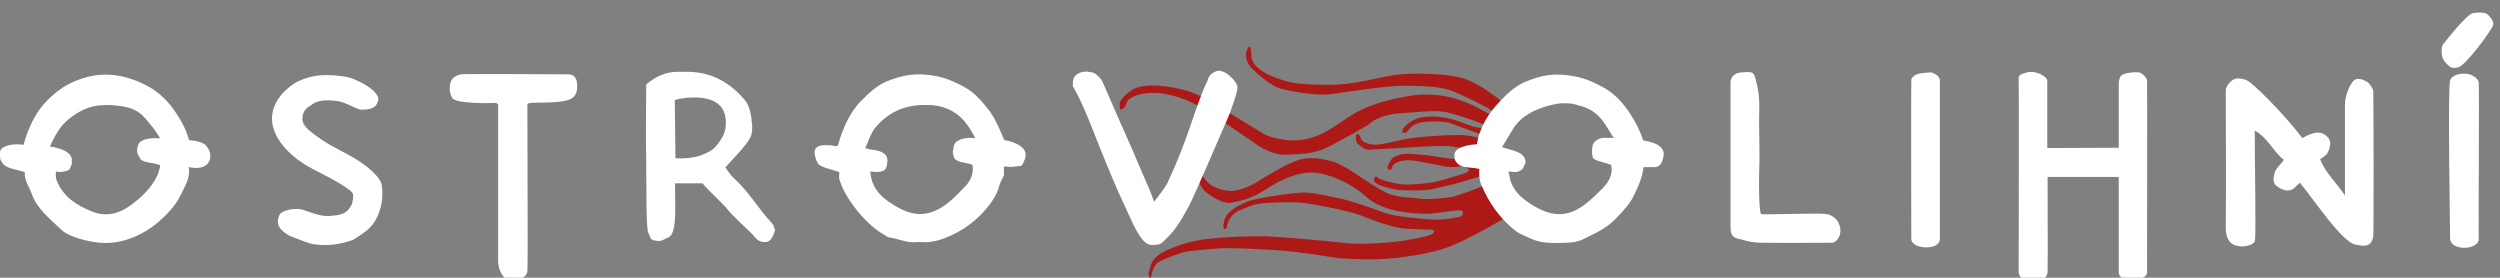
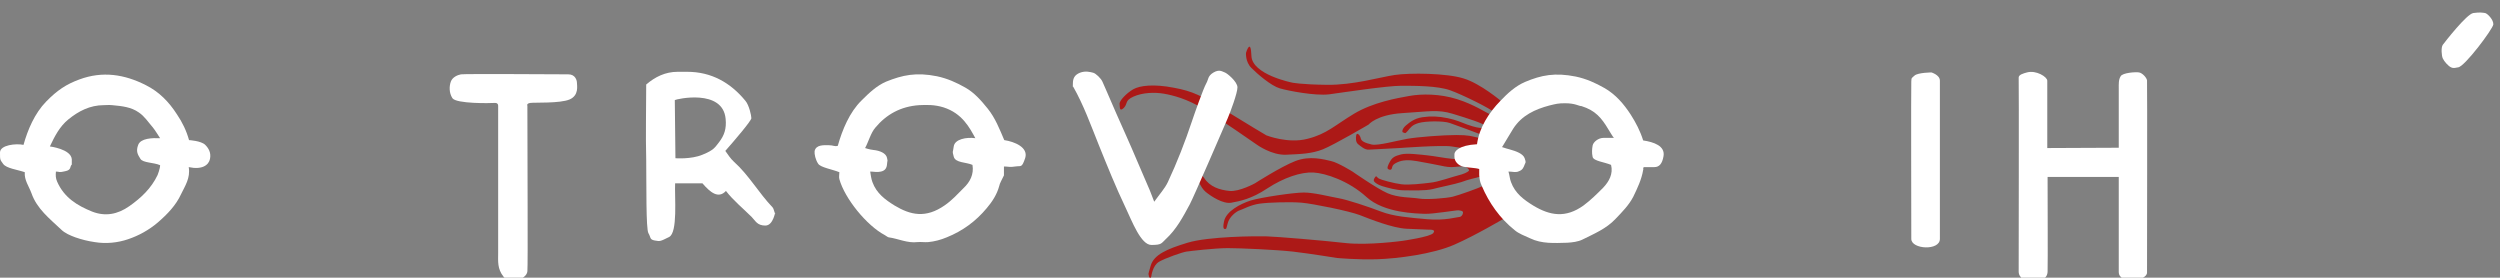
<svg xmlns="http://www.w3.org/2000/svg" version="1.1" id="Vrstva_1" x="0px" y="0px" viewBox="0 0 786.9 87.4" style="enable-background:new 0 0 786.9 87.4;" xml:space="preserve">
  <rect x="0" y="0" width="786.9" height="87.4" fill="#808080" stroke="none" />
  <style type="text/css">
	.st0{fill:#AC1917;}
	.st1{fill:#FFFFFF;}
</style>
  <path class="st0" d="M362.4,86.9c0,0,0.4-3.3,2.4-4.5c2.1-1.2,7.3-3,8.6-3.2c1.3-0.2,9.1-1.1,13-1.1s15.4,0.5,20.6,1.1  s13.8,2,13.8,2s6.4,0.6,12.7,0.4S451,80,457.8,77c6.8-3,15.4-8.1,15.4-8.1l-0.6-37c0,0-6.6-5.6-11.9-7.2c-5.3-1.7-17-1.8-21.7-1.1  c-4.7,0.7-13,3.2-21.3,3.1S406.7,26,406.7,26s-12.6-2.5-12.8-8.4s-1.7-1-1.7-1s-0.3,2.8,1.7,4.8s6.2,5.6,8.9,6.4s11.1,2.4,15.5,1.9  c4.4-0.6,18.2-2.7,22.7-2.7s11.4,0,15.4,1.4c4,1.4,13.1,6,13.5,6.7c0.5,0.7,0.6,1.5-0.8,0.9c-1.5-0.6-5.1-3.1-10.5-4.8  c-5.4-1.7-11.1-1.7-15-1c-3.9,0.7-11.4,2-17.4,5.6c-6,3.6-8.6,6.4-14.7,7.9c-6.1,1.6-12.9-1.1-12.9-1.1s-6.1-3.6-13.2-8  c-7.1-4.4-9.9-5.9-16-7c-6.2-1.2-10.6-0.7-12.7,0.5s-4.4,3.6-4.3,4.6c0.1,1-0.1,2.6,1.3,1.3c1.4-1.4,0.2-2.3,3.1-3.6  s6.7-1.4,9.6-0.9c2.8,0.5,7.2,1.6,12.3,4.7c5.1,3.1,17,11.4,17,11.4s4.6,3.3,9.1,3.1c4.5-0.2,8.1-0.3,11.6-1.7s14.4-7.8,14.4-7.8  s2.5-3.1,10.7-3.6c8.2-0.5,11.1-1.2,15.7,0.2c4.6,1.4,10.3,3.2,10.1,3.8c-0.1,0.5-0.4,1.4-5.5-0.4c-1.7-0.6-3.2-1.4-6.1-2  s-5.3-0.7-8-0.3c-2.7,0.4-4.2,1.8-5.3,2.7c-1.1,1-1.2,2.1-0.7,2.1c0.5,0.1,0.5,0.6,1.4-0.5c0.9-1.1,1.4-1.9,3.5-2.5s7.6-0.7,9.7,0  s9.5,3.5,9.5,3.5s1.2,1.5-0.7,1.1c-2-0.4-2.6-0.8-6.7-0.8s-12.1,0.6-15.5,1.2c-3.4,0.6-9.1,2.2-11.1,1.8c-2.1-0.5-3.3-1-3.5-2  c-0.2-1-1.2-1.9-1.4-1c-0.2,0.9-0.2,2.3,0.6,2.9c0.8,0.6,2,1.8,3.4,1.7c1.5-0.1,9.5-0.5,9.5-0.5s13.5-1,16.5-0.5  c3,0.5,6.3,0.7,6.5,1.6c0.3,0.9,0.9,1.9-0.4,2.1c-1.3,0.3-3.6,0.4-5.9,0.2c-2.2-0.2-5.8-0.9-7.8-1.1s-6.4-0.8-8.3-0.3  s-2.7,0.9-3.4,2.1c-0.7,1.2-1.1,2.2-0.7,2.5s1,0.4,1.2-0.2s0-1.1,1.7-1.9c1.7-0.8,3.7-0.8,6.1-0.4s6.9,1.3,7.4,1.4  c0.5,0.1,2.1,0.5,3.5,0.5c1.5,0,3.6-0.4,4.2-0.2s1.7,1,1.3,1.4c-0.4,0.4-1.6,1-3.3,1.4s-6.4,2.1-8.8,2.3c-2.4,0.3-6.7,0.8-9.1,0.5  s-6.4-1.4-7.1-1.8c-0.7-0.4-0.7-1.1-1.2-0.4c-0.5,0.7-0.5,1.1-0.2,1.4c0.3,0.3,0.9,0.9,2.5,1.4c1.7,0.5,4.5,1.3,6.8,1.3  c2.3,0,6.8,0.2,9.1-0.4c2.2-0.6,6.9-1.5,9-2.2c2.1-0.8,4.8-1.4,4.8-1.4s2.2-0.8,2.8,0.3c0.6,1.2,0.2,1.8-1,2.4s-7.3,2.8-9.3,3.3  c-2,0.5-8.3,1-10.6,0.6s-6.6-0.2-10-1.7S425.7,54,425.7,54s-4.5-2.8-6.7-3.3c-2.2-0.5-6.7-1.8-11.3,0s-12.7,7-12.7,7s-4.9,2.7-8,2.4  c-3.1-0.3-6.2-1.3-8-4.1c-1.9-2.8-2.1,0-2.1,0s0.9,3,2.6,4.4s5.5,3.9,8.1,3.4c2.6-0.5,6.2-1.1,11.3-4.5c5.2-3.4,10.6-5.2,14.5-5  c3.8,0.2,11.1,2.6,16.7,7.7s15.8,5.2,18.4,5.3c2.5,0.1,10.1-1.2,10.6-1.1c0.5,0.1,1.5,0.1,1.4,0.8c-0.1,0.7-0.6,1.3-1.2,1.3  s-4.4,1.2-10.1,0.7c-5.7-0.5-10.6-0.9-14.5-2.4s-10.5-3.7-13.3-4.2c-2.8-0.5-7.8-1.8-11-1.8s-13.3,1.5-16.7,2.5  c-3.4,1.1-7.7,3.4-8.4,6.5s0.4,2.4,0.4,2.4s0.2,0.7,0.7-1.6c0.5-2.2,2.8-3.9,3.8-4.2s3.4-1.7,6.3-2.1c2.8-0.4,9.7-0.6,13.2-0.3  c3.5,0.3,14.9,2.6,18.3,3.9c3.3,1.3,10.4,4.1,14.7,4.3c4.3,0.2,6.9,0.3,7.2,0.3c0.3,0,2.2-0.1,1.2,1.1c-1.1,1.2-9.6,2.4-9.6,2.4  s-10.8,1.5-18,0.7c-7.1-0.8-21.3-2-24.8-2.1s-18.3,0-24.9,2c-6.6,2-10.6,3.8-11.6,7.2c-1,3.4-0.7,2.6-0.6,2.9  C361.5,87.2,362.2,88,362.4,86.9z" />
  <g>
    <path class="st1" d="M256.4,47.6c0.4-2.1,2.9-1.9,4.4-1.9c1.5,0,1.9,0.5,2.9,0.2c1.4-5,3.7-10.6,7.5-14.3c2.3-2.3,4.7-4.6,7.7-5.9   c5.2-2.1,9.5-3,16-1.7c3.3,0.7,6.2,2,9,3.6c2.8,1.6,4.9,4,7,6.6c2.4,3,3.7,6.4,5.2,9.9c3.3,0.5,7.6,2.3,6.6,5.6   c-1.1,3.3-1.3,2.4-3.1,2.7c-1.8,0.3-2.2,0-3.6,0c0,1.2,0,2.3,0,2.8c-0.7,1.5-1.3,2.4-1.5,3.4c-0.7,2.6-2.2,4.9-3.9,6.9   c-3.4,4.1-7.6,7.2-12.6,9.2c-1.9,0.8-3.8,1.3-5.8,1.5c-1.1,0.1-2.3-0.1-3.4,0c-3.2,0.4-6.1-1.1-9.1-1.5c-0.4-0.1-0.8-0.5-1.2-0.7   c-5.7-3-12.6-11.5-14.3-17.6c-0.2-0.7,0-1.5,0-2.2c-2.2-0.9-6-1.5-6.7-2.7C256.7,50.3,256.3,48.5,256.4,47.6z M297,33.8   c-2.9-0.9-5.3-0.8-7.7-0.7c-5.8,0.4-10.3,2.9-13.8,7.1c-1.4,1.6-2.2,4.6-3.2,6.4c0,0,1.5,0.5,2.6,0.6c2,0.2,4,1,4.3,2.5   c0.3,1.5,0.1,0.4,0,2c-0.1,1.2-0.6,2-1.9,2.3c-1.3,0.3-2.2,0-3.4,0c0.2,1.2,0.3,2.2,0.7,3.3c1.3,3.6,4.1,5.6,7,7.4   c5,3,9.8,4.1,15.8-0.1c2.3-1.6,4-3.5,5.9-5.4c2-1.9,3.3-4.3,2.8-7.3c-2-0.9-5.4-0.6-5.9-2.6c-0.5-2-0.3-0.9,0-3.2   c0.3-2.3,4-3,6.8-2.6C305.2,40.2,302.9,35.7,297,33.8z" />
    <path class="st1" d="M59.4,52.6c0.6,3.4-1.2,6-2.4,8.5c-1.6,3.5-4.3,6.3-7.3,8.9c-2.8,2.4-6.1,4.2-9.4,5.3   c-3.2,1.1-6.9,1.5-10.5,0.9c-2.1-0.3-4.1-0.8-6.1-1.5c-1.6-0.6-3.3-1.3-4.5-2.5c-3.6-3.4-7.6-6.5-9.3-11.4   c-0.8-2.2-2.3-4.1-2.1-6.6C5.5,53.4,2,53,1,51.6c-1-1.4-1-1.2-1-3.6c0-2.4,5.1-2.9,7.4-2.4c1.3-4.7,3.5-9.9,7.1-13.6   c3.5-3.6,6.4-5.5,10.5-7c7.3-2.7,14.2-1.6,20.9,1.8c4.2,2.1,7.3,5.3,9.8,9.2c1.7,2.5,3,5.2,3.8,8.1c0,0,3.8,0.2,5.1,1.5   c1,1,1.9,2.4,1.5,4.4S63.6,53.5,59.4,52.6z M17.6,54c-0.1,1.2-0.1,2.1,0.4,3.2c2.2,5,6.3,7.5,11,9.4c4.1,1.6,8,0.9,11.7-1.7   c3.7-2.6,6.9-5.6,8.9-9.8c0,0,0.8-2,0.8-3.1c-2-0.9-5.4-0.7-6.2-2s-1.5-2.3-0.7-4.4s4.4-2.2,6.9-2.1c-0.8-1.2-1.5-2.4-2.3-3.4   c-1.4-1.6-2.6-3.5-4.4-4.7c-2.4-1.7-5.2-2-8.4-2.3c-1.1-0.1-1.7,0-2.6,0c-4.4,0-8,1.9-11.2,4.5c-2.7,2.2-4.3,5.3-5.8,8.5   c0,0,6.6,0.8,6.9,4c0,0.5,0,1.2,0,1.7c-0.7,0.6,0,1.7-2.1,2.1C18.5,54.4,18.7,54,17.6,54z" />
    <path class="st1" d="M465.6,55.1c0-0.6,0-1.9,0-1.9c-1.2-0.4-3.4-0.4-4.9-0.7c-1.8-0.4-2.9-1.8-2.9-3.1c0-1.3,0-0.1,0-0.9   s1.3-2.8,7.1-3.1c0.7-5.2,3.7-9.9,7.4-13.7c2.3-2.4,4.7-4.6,7.7-5.9c5.2-2.2,9.5-3,16-1.7c3.3,0.7,6.2,2,9,3.6c3.5,2,6.1,5,8.3,8.4   c1.6,2.5,3,5.2,3.9,8.1c3.3,0.5,7,1.7,6.4,5c-0.4,2.3-1.3,3.4-2.9,3.4c-1.6,0-2.3,0-3.3,0c-0.4,0.4,0,0.6-0.2,0.9   c-0.5,3-1.8,5.7-3.1,8.4c-1.4,2.7-3.5,4.8-5.6,7c-2.9,3.1-6.8,4.7-10.4,6.5c-1.4,0.7-3.2,0.9-4.8,1c-4,0.1-8,0.4-11.7-1.4   c-1.7-0.8-3.5-1.4-4.9-2.6c-4.6-3.7-8-8.5-10.3-13.9C465.8,57.3,465.7,56.3,465.6,55.1z M474.8,54c0.4,1.3,0.4,2.3,0.8,3.3   c1.3,3.6,4.1,5.6,7,7.4c5.3,3.2,10.2,4,15.8,0c2.3-1.7,4.3-3.7,6.2-5.6c1.9-2,3.2-4.4,2.5-7.2c-2.1-0.9-5.5-1.2-5.8-2.5   c-0.3-1.3-0.2-2.5,0-3.6c0.2-1.1,1.8-2.4,3.4-2.4s2,0,3.3,0c-0.4-0.4-1-1.5-1.7-2.6c-2.2-3.7-4.1-6-8.5-7.4c-0.9,0-1.9-0.9-5.2-0.9   c-2.2,0-2.8,0.2-4.9,0.7c-4.5,1.2-8.7,3.1-11.4,7.3c-1.1,1.7-2.3,3.9-3.5,5.8c0.9,0.3,1.8,0.6,2.3,0.7c2.2,0.6,4.3,1.4,4.8,2.8   c0.5,1.5,0.3,1.2,0,2c-0.3,0.8-0.6,1.7-1.8,2.1C477.1,54.4,476.2,54,474.8,54z" />
-     <path class="st1" d="M724.7,43.5c0,0,0.6-0.4,1-0.6c3.5-1.7,5.2-1.5,7,0.3c1.7,1.7,0.1,5-0.6,5.6c-0.7,0.6-1,0.8-1.8,1.3   c1.6,4.3,4.9,7.1,7.8,11.4c0-3.1,0-5.3,0-7.4c0-7.1,0-14.1,0-21.2c0-3.1,2-7.7,3.6-8c1.7-0.2,2.5,0.4,3.4,0.9   c0.9,0.5,1.8,2.2,1.9,2.8s0.2,45.1,0,45.9s-0.5,2-1.5,2.5s-1.9,0.4-4.1,0c-4.3-1-11.9-12.6-17.5-19.5c-0.7,0.7-0.1,0.1-1.8,1.7   s-4.3,0.4-5.7-0.8c-1.3-1.1-0.6-3.1-0.4-4.1c0.2-1,1.6-2.3,2.9-4c-3.2-2.3-5.1-7-9.2-9.2c0,11.9,0.5,33.7,0,34.9   c-0.5,1.2-3.7,2.1-6.2,1.2s-3-3.5-2.9-6.2c0.1-14.2,0-28.5,0-42.6c0-1.1,1.2-2.6,2.3-3.3c1.1-0.6,2.2-0.5,3.9,0   C708.7,25.5,719.5,36.5,724.7,43.5z" />
    <path class="st1" d="M644.4,46.6c7.1,0,15.2-0.1,22.5-0.1c0-6.2,0-12.4,0-18.6c0-1.4-0.1-2.8,0.6-3.9c0.6-1.1,4.7-1.4,5.8-1.2   c1.1,0.2,2.4,1.7,2.5,2.5c0.1,0.8,0,57.7,0,60.5c0,2.7-8.9,3.8-8.9-0.2c0-4,0-19.8,0-29.9c-7.4,0-14.8,0-22.4,0   c0,10,0.1,25.3,0,29.8s-9.1,4.1-9.1,0c0-1.5,0.1-59.7,0-61.1c0-0.9,1.5-1.3,2.6-1.6c2.9-0.8,6.4,1.4,6.4,2.6S644.4,46.6,644.4,46.6   z" />
-     <path class="st1" d="M221.1,57.7c-2.9,0-5.6,0-8.6,0c-0.2,4.3,0.9,15.5-1.9,16.9c-2.8,1.4-2.8,1.4-4.5,1.1s-1.2-1-2-2.3   s-0.6-15.3-0.7-23.2c-0.2-7.8,0-15.6,0-23.6c2.8-2.4,6-4,9.9-4c1,0,2,0,3,0c7.6,0,13.6,3.4,18.3,9.1c1.2,1.4,1.9,4.7,1.9,5.5   c0,0.8,0.6,2.7,0,5.2s-5.2,6.9-8.2,10.3c0.8,1.1,1.6,2.4,2.7,3.4c4.7,4.2,7.8,9.8,12.2,14.4c0.4,0.4,0.8,2.6,0.8,1.8   s-0.5,3.9-3.1,3.9c-2.6,0-3.1-1.5-4.3-2.7c-2.7-2.7-5.8-5.2-8.1-8.2C226.1,62.7,223.5,60.5,221.1,57.7z M212.4,31.5l0.2,18.3   c0,0,4.9,0.4,8.5-1.1c3.7-1.5,3.9-2.3,5.2-3.9c1.7-2.2,2.4-4.3,2.1-7.4C227.5,27.8,212.8,31.2,212.4,31.5z" />
+     <path class="st1" d="M221.1,57.7c-2.9,0-5.6,0-8.6,0c-0.2,4.3,0.9,15.5-1.9,16.9c-2.8,1.4-2.8,1.4-4.5,1.1s-1.2-1-2-2.3   s-0.6-15.3-0.7-23.2c-0.2-7.8,0-15.6,0-23.6c2.8-2.4,6-4,9.9-4c1,0,2,0,3,0c7.6,0,13.6,3.4,18.3,9.1c1.2,1.4,1.9,4.7,1.9,5.5   s-5.2,6.9-8.2,10.3c0.8,1.1,1.6,2.4,2.7,3.4c4.7,4.2,7.8,9.8,12.2,14.4c0.4,0.4,0.8,2.6,0.8,1.8   s-0.5,3.9-3.1,3.9c-2.6,0-3.1-1.5-4.3-2.7c-2.7-2.7-5.8-5.2-8.1-8.2C226.1,62.7,223.5,60.5,221.1,57.7z M212.4,31.5l0.2,18.3   c0,0,4.9,0.4,8.5-1.1c3.7-1.5,3.9-2.3,5.2-3.9c1.7-2.2,2.4-4.3,2.1-7.4C227.5,27.8,212.8,31.2,212.4,31.5z" />
    <path class="st1" d="M337.7,26.3c0-1.6,0.5-2.7,2.2-3.4c1.8-0.7,3.4-0.2,4.2,0s2.4,1.7,2.9,2.8c0.5,1.2,0.8,1.8,1.1,2.5   c2.1,4.9,4.3,9.9,6.5,14.8c2.3,5.1,4.4,10.3,6.7,15.5c0.7,1.5,1.2,3,2,5c1.7-2.4,3.3-4.1,4.3-6.2c2.9-6.2,5.4-12.6,7.6-19.2   c0.7-2.1,3.5-10.1,4.5-11.9c0.7-1.2,0.4-2.3,2.3-3.4c1.9-1.1,2.8-0.2,3.5,0c0.7,0.2,4,2.9,4,4.7c0,1.8-2.2,7.7-3.1,9.8   s-10.7,24.8-11.9,27c-2.1,3.9-4.2,7.9-7.6,11c-1.4,1.3-1.2,1.8-4.5,1.8s-6.1-7.5-8.1-11.7c-3.1-6.5-5.8-13.2-8.5-19.9   c-2.5-6.2-4.7-12.4-8-18.2C337.6,27.1,337.7,27.9,337.7,26.3z" />
-     <path class="st1" d="M87.9,71.4c-0.5-1-0.7-1.8,0-3.6c0.7-1.8,5.1-2.3,6.9-1.9c1.8,0.4,5.7,2.3,8.7,2.1c3.6-0.3,5.6-0.4,7.3-3.8   c0-0.7,0.6-1.7,0.3-3.1c-0.2-1.4-7.3-5.2-11.3-7.2c-4.4-2.2-8.4-4.9-11.3-8.8c-3.9-5.3-4-10.8,0.6-15.9c0.6-0.6,1.8-1.8,3.5-2.9   c1.7-1.1,4.5-2.1,7.3-2.5c2.9-0.4,8.6,0,11,0.9c2.3,0.9,6.4,3,7.6,5c0.4,0.7,1.1,1.3,0,3.2c-1.1,1.9-4.8,1.6-5,1.6   c-2.3-0.6-4.2-2-6.4-2.5c-2.2-0.5-6.1-0.8-8.3,0.5c-2.2,1.4-3.6,2.3-3.6,4.7c-0.3,2.6,3.3,4.8,5.8,6.6c3.6,2.5,7.7,4.2,11.2,6.4   c3.7,2.3,7.4,5.5,7.9,7.8c0.3,1.5,0.6,4.9-0.7,8.6c-1.5,4.3-3.5,6-8.3,8.9c-3.9,1.4-8,2-12.1,1.4c-2.2-0.3-4.4-1.4-6.6-2.2   C90.5,74.2,88.4,72.4,87.9,71.4z" />
    <path class="st1" d="M166,85.4c-0.2,2.5-5.5,4.2-7.5,1.7c-2-2.5-1.7-4.8-1.7-7.5c0-15.4,0-30.7,0-46.1c0,0,0.2-1.2-1.1-1.1   c-1.3,0.1-12.1,0.3-13.3-1.5c-1.1-1.7-1-3.8-0.5-5.2s2.1-2.1,3.2-2.3s31.6,0,33.8,0c2.2,0,2.7,1.9,2.7,2.7c0,0.8,0.7,3.9-2.3,5.2   s-11.1,0.9-12.4,1.1c-1.3,0.2-0.9,0.9-0.9,0.9C166,50.7,166.2,83,166,85.4z" />
-     <path class="st1" d="M544.7,26.1c0-2.6,2.2-3.2,3.3-3.3c1.1-0.1,2.8-0.2,3.3,0c0.9,0.4,1,1.1,1.3,2.2c1.7,5.9,1,9.6,1.1,14.6   c0.1,5.1,0.2,10.2,0,15.2c-0.1,3.9,0,11.6,0.6,12.6c1.3,0.2,16.1-0.3,19.7-0.1c3.6,0.1,5.3,3,5.3,5.3c0,2.2-1.6,3.8-2.6,3.8   c-0.9,0-15,0.1-22.5,0c-1.9,0-4.1-0.4-5.6-0.9c-1.5-0.5-3.9-0.1-3.9-3.9C544.7,67.7,544.7,28.7,544.7,26.1z" />
    <path class="st1" d="M608,22.8c-0.2,0,2.6,0.7,2.6,2.6c0,1.9,0,46,0,49.8s-9,3.3-9,0s-0.1-48.2,0-49.5s-0.1-0.9,1-1.9   S608.2,22.8,608,22.8z" />
-     <path class="st1" d="M780.2,75.2c0.1,3.5-8.8,4-9-0.1c0-3.5-0.8-47.6,0-49.8c0.8-2.2,4.7-2.5,6.4-1.8c1.7,0.7,2.4,1.5,2.6,2.5   C780.4,27.1,780.1,71.6,780.2,75.2z" />
    <path class="st1" d="M773.7,21.2c-0.8,0.1-1.3,0.4-2.2,0c-0.9-0.4-2.2-1.9-2.6-2.8c-0.4-0.8-0.6-3.5,0-4.3c0.6-0.8,7.5-9.7,9.6-10   s3-0.1,3.7,0c0.7,0.1,2.7,2.1,2.6,3.6C784.6,9.2,775.7,21.1,773.7,21.2z" />
  </g>
</svg>